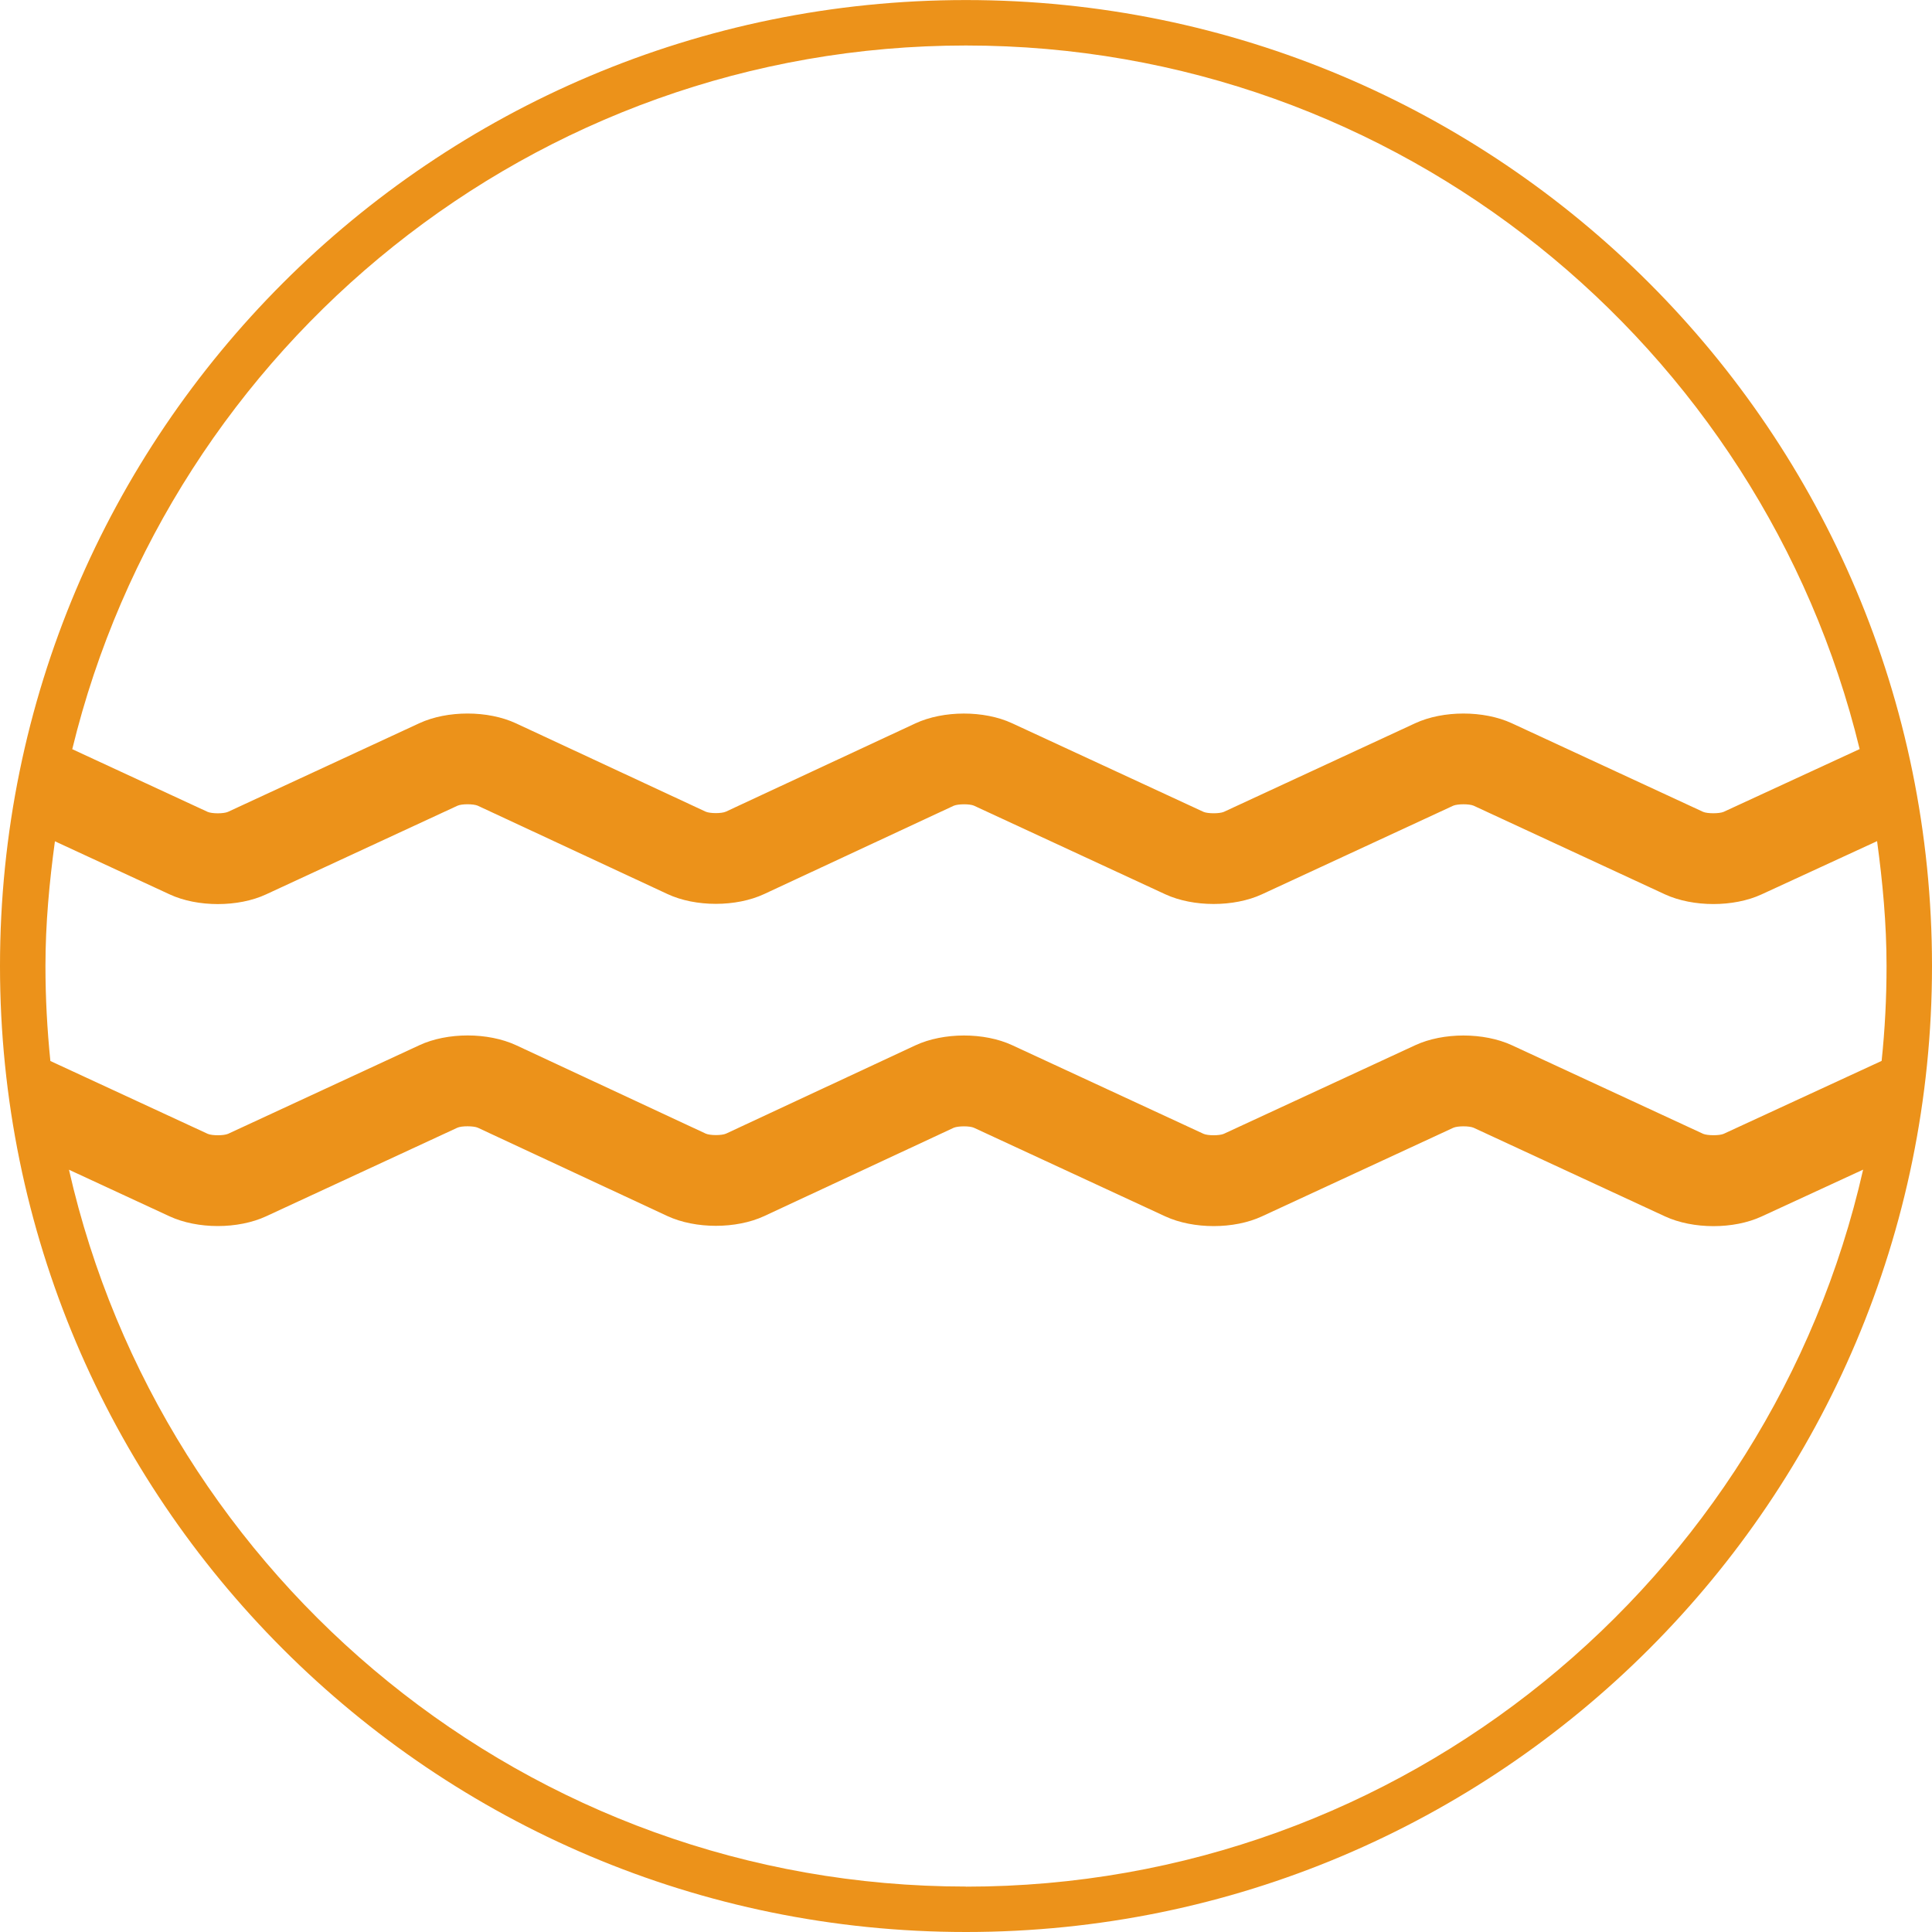
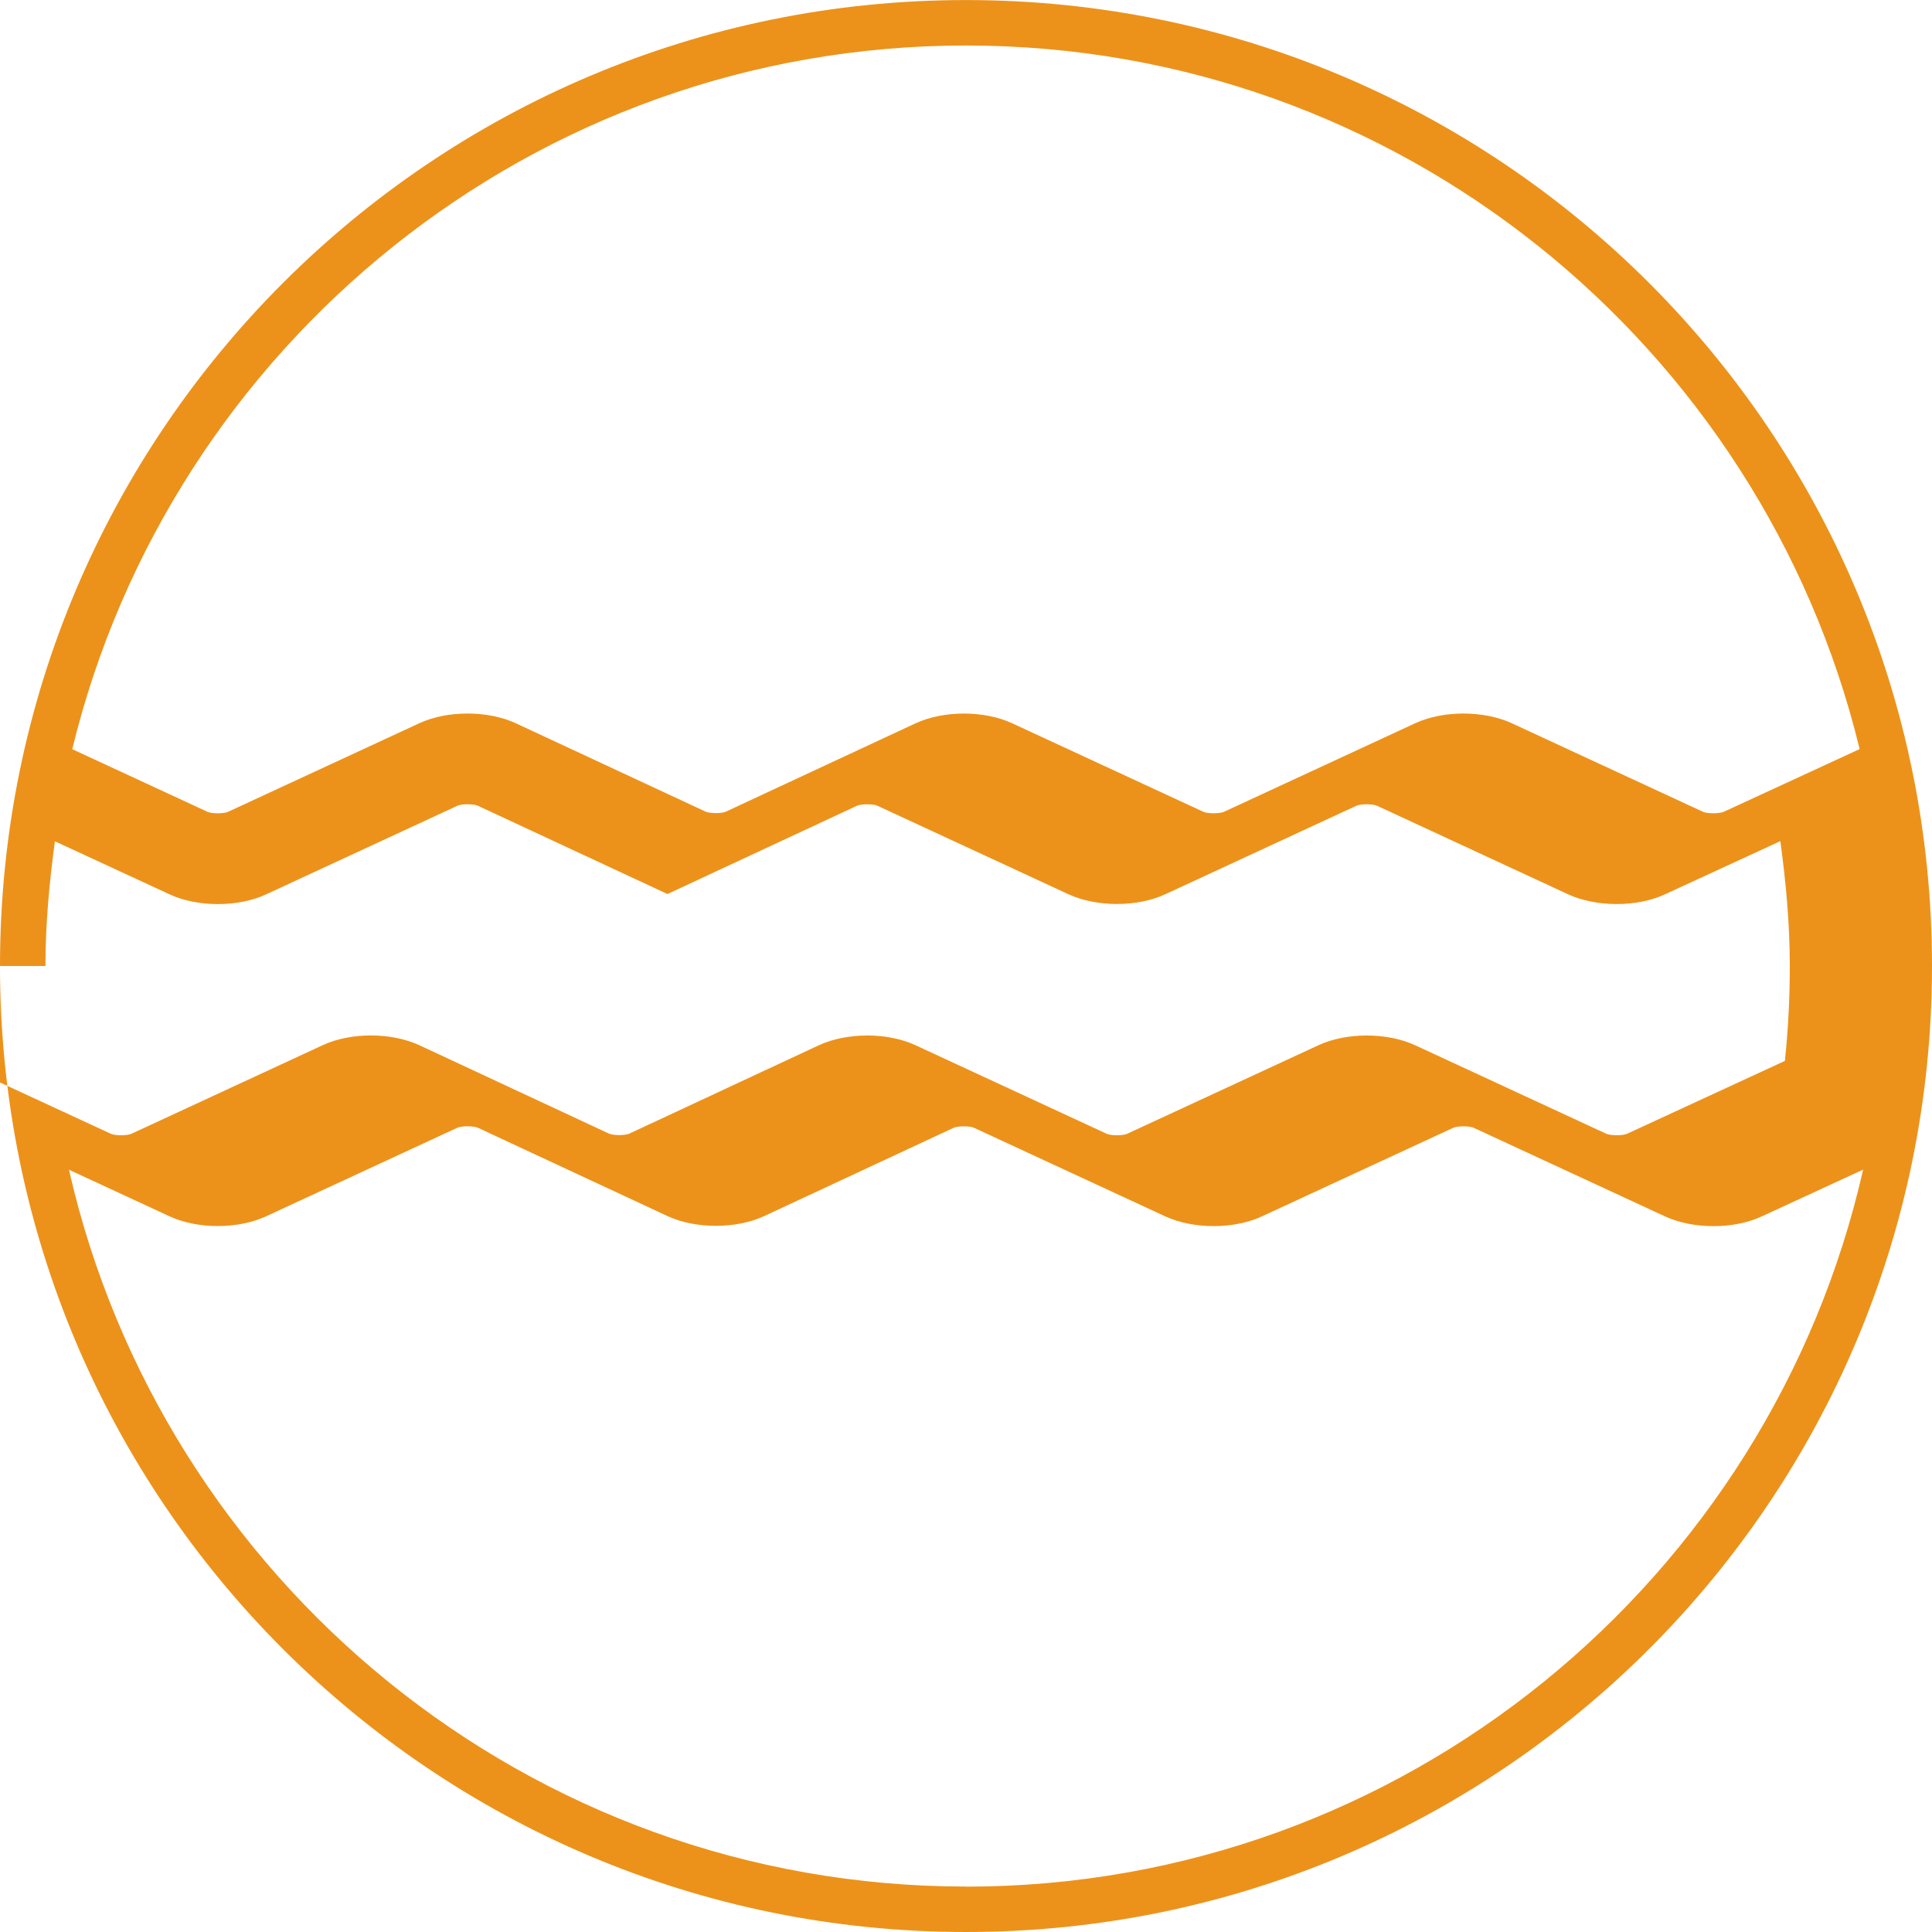
<svg xmlns="http://www.w3.org/2000/svg" id="Ebene_2" data-name="Ebene 2" viewBox="0 0 400 399.98" width="35" height="35">
  <defs>
    <style>
      .cls-1 {
        fill: #ec921a;
        stroke-width: 0px;
      }
    </style>
  </defs>
  <g id="Ebene_1-2" data-name="Ebene 1">
-     <path class="cls-1" d="M199.99,0C89.56,0,0,89.53,0,199.99s89.56,200,199.99,200,200.01-89.53,200.01-200S310.47,0,199.99,0h0ZM9.41,199.99c0-8.78.81-17.35,1.96-25.82l23.73,10.98c2.89,1.35,6.45,2.02,10,2.02s7.12-.67,10.01-2.02l39.62-18.35c.9-.4,3.27-.39,4.18,0l39.28,18.29c5.8,2.71,14.22,2.71,20.03,0l39.24-18.28c.91-.39,3.3-.4,4.18-.02l39.64,18.36c5.78,2.66,14.19,2.67,19.98,0l39.62-18.35c.93-.39,3.32-.39,4.22,0l39.62,18.36c5.8,2.66,14.2,2.68,20,0l23.91-11.02c1.15,8.47,1.96,17.06,1.96,25.85,0,6.63-.34,13.19-1.02,19.65l-32.71,15.1c-.9.39-3.35.37-4.23,0l-39.62-18.35c-5.82-2.68-14.22-2.68-20,0l-39.64,18.35c-.9.39-3.3.39-4.18,0l-39.62-18.35c-5.78-2.69-14.22-2.68-20.03.02l-39.23,18.29c-.9.4-3.29.39-4.18,0l-39.28-18.31c-5.82-2.69-14.22-2.7-20.02,0l-39.62,18.35c-.92.39-3.3.39-4.2,0l-32.58-15.08c-.66-6.47-1.02-13.03-1.02-19.67h0ZM199.99,9.41c89.6,0,164.77,62.22,185.03,145.67l-28.17,13c-.9.38-3.35.38-4.23,0l-39.62-18.35c-5.8-2.68-14.22-2.68-20,0l-39.62,18.35c-.92.39-3.32.38-4.2,0l-39.64-18.35c-5.8-2.69-14.22-2.67-20.02.03l-39.25,18.28c-.9.4-3.25.39-4.16,0l-39.28-18.29c-5.8-2.7-14.22-2.71-20.02-.02l-39.62,18.35c-.92.4-3.3.39-4.2,0l-28.03-12.98C35.24,71.64,110.4,9.41,199.99,9.41h0ZM199.99,390.58c-90.57,0-166.45-63.58-185.71-148.41l20.81,9.64c2.89,1.34,6.45,2.02,10,2.02s7.12-.68,10.01-2.02l39.62-18.35c.9-.39,3.3-.37,4.18,0l39.3,18.31c5.8,2.68,14.2,2.69,20.02,0l39.24-18.29c.91-.38,3.3-.4,4.18,0l39.62,18.35c5.82,2.68,14.22,2.68,20,0l39.64-18.35c.88-.39,3.28-.4,4.2,0l39.62,18.35c5.8,2.68,14.2,2.7,20,.02l21.02-9.7c-19.26,84.86-95.14,148.45-185.75,148.45h0Z" />
+     <path class="cls-1" d="M199.99,0C89.56,0,0,89.53,0,199.99s89.56,200,199.99,200,200.01-89.53,200.01-200S310.47,0,199.99,0h0ZM9.41,199.99c0-8.78.81-17.35,1.96-25.82l23.73,10.98c2.89,1.35,6.45,2.02,10,2.02s7.12-.67,10.01-2.02l39.62-18.35c.9-.4,3.27-.39,4.18,0l39.28,18.29l39.24-18.28c.91-.39,3.3-.4,4.18-.02l39.64,18.36c5.78,2.66,14.19,2.67,19.98,0l39.62-18.35c.93-.39,3.32-.39,4.22,0l39.62,18.36c5.8,2.66,14.2,2.68,20,0l23.91-11.02c1.15,8.47,1.96,17.06,1.96,25.85,0,6.63-.34,13.19-1.02,19.65l-32.71,15.1c-.9.39-3.35.37-4.23,0l-39.62-18.35c-5.82-2.68-14.22-2.68-20,0l-39.64,18.35c-.9.39-3.3.39-4.18,0l-39.62-18.35c-5.78-2.69-14.22-2.68-20.03.02l-39.23,18.29c-.9.4-3.29.39-4.18,0l-39.28-18.31c-5.82-2.69-14.22-2.7-20.02,0l-39.62,18.35c-.92.39-3.3.39-4.2,0l-32.58-15.08c-.66-6.47-1.02-13.03-1.02-19.67h0ZM199.99,9.41c89.6,0,164.77,62.22,185.03,145.67l-28.17,13c-.9.38-3.35.38-4.23,0l-39.62-18.35c-5.8-2.68-14.22-2.68-20,0l-39.62,18.35c-.92.39-3.32.38-4.2,0l-39.64-18.35c-5.8-2.69-14.22-2.67-20.02.03l-39.25,18.28c-.9.4-3.25.39-4.16,0l-39.28-18.29c-5.8-2.7-14.22-2.71-20.02-.02l-39.62,18.35c-.92.4-3.3.39-4.2,0l-28.03-12.98C35.24,71.64,110.4,9.41,199.99,9.41h0ZM199.99,390.58c-90.57,0-166.45-63.58-185.71-148.41l20.81,9.64c2.89,1.34,6.45,2.02,10,2.02s7.12-.68,10.01-2.02l39.62-18.35c.9-.39,3.3-.37,4.18,0l39.3,18.31c5.8,2.68,14.2,2.69,20.02,0l39.24-18.29c.91-.38,3.3-.4,4.18,0l39.62,18.35c5.82,2.68,14.22,2.68,20,0l39.64-18.35c.88-.39,3.28-.4,4.2,0l39.62,18.35c5.8,2.68,14.2,2.7,20,.02l21.02-9.7c-19.26,84.86-95.14,148.45-185.75,148.45h0Z" />
  </g>
</svg>